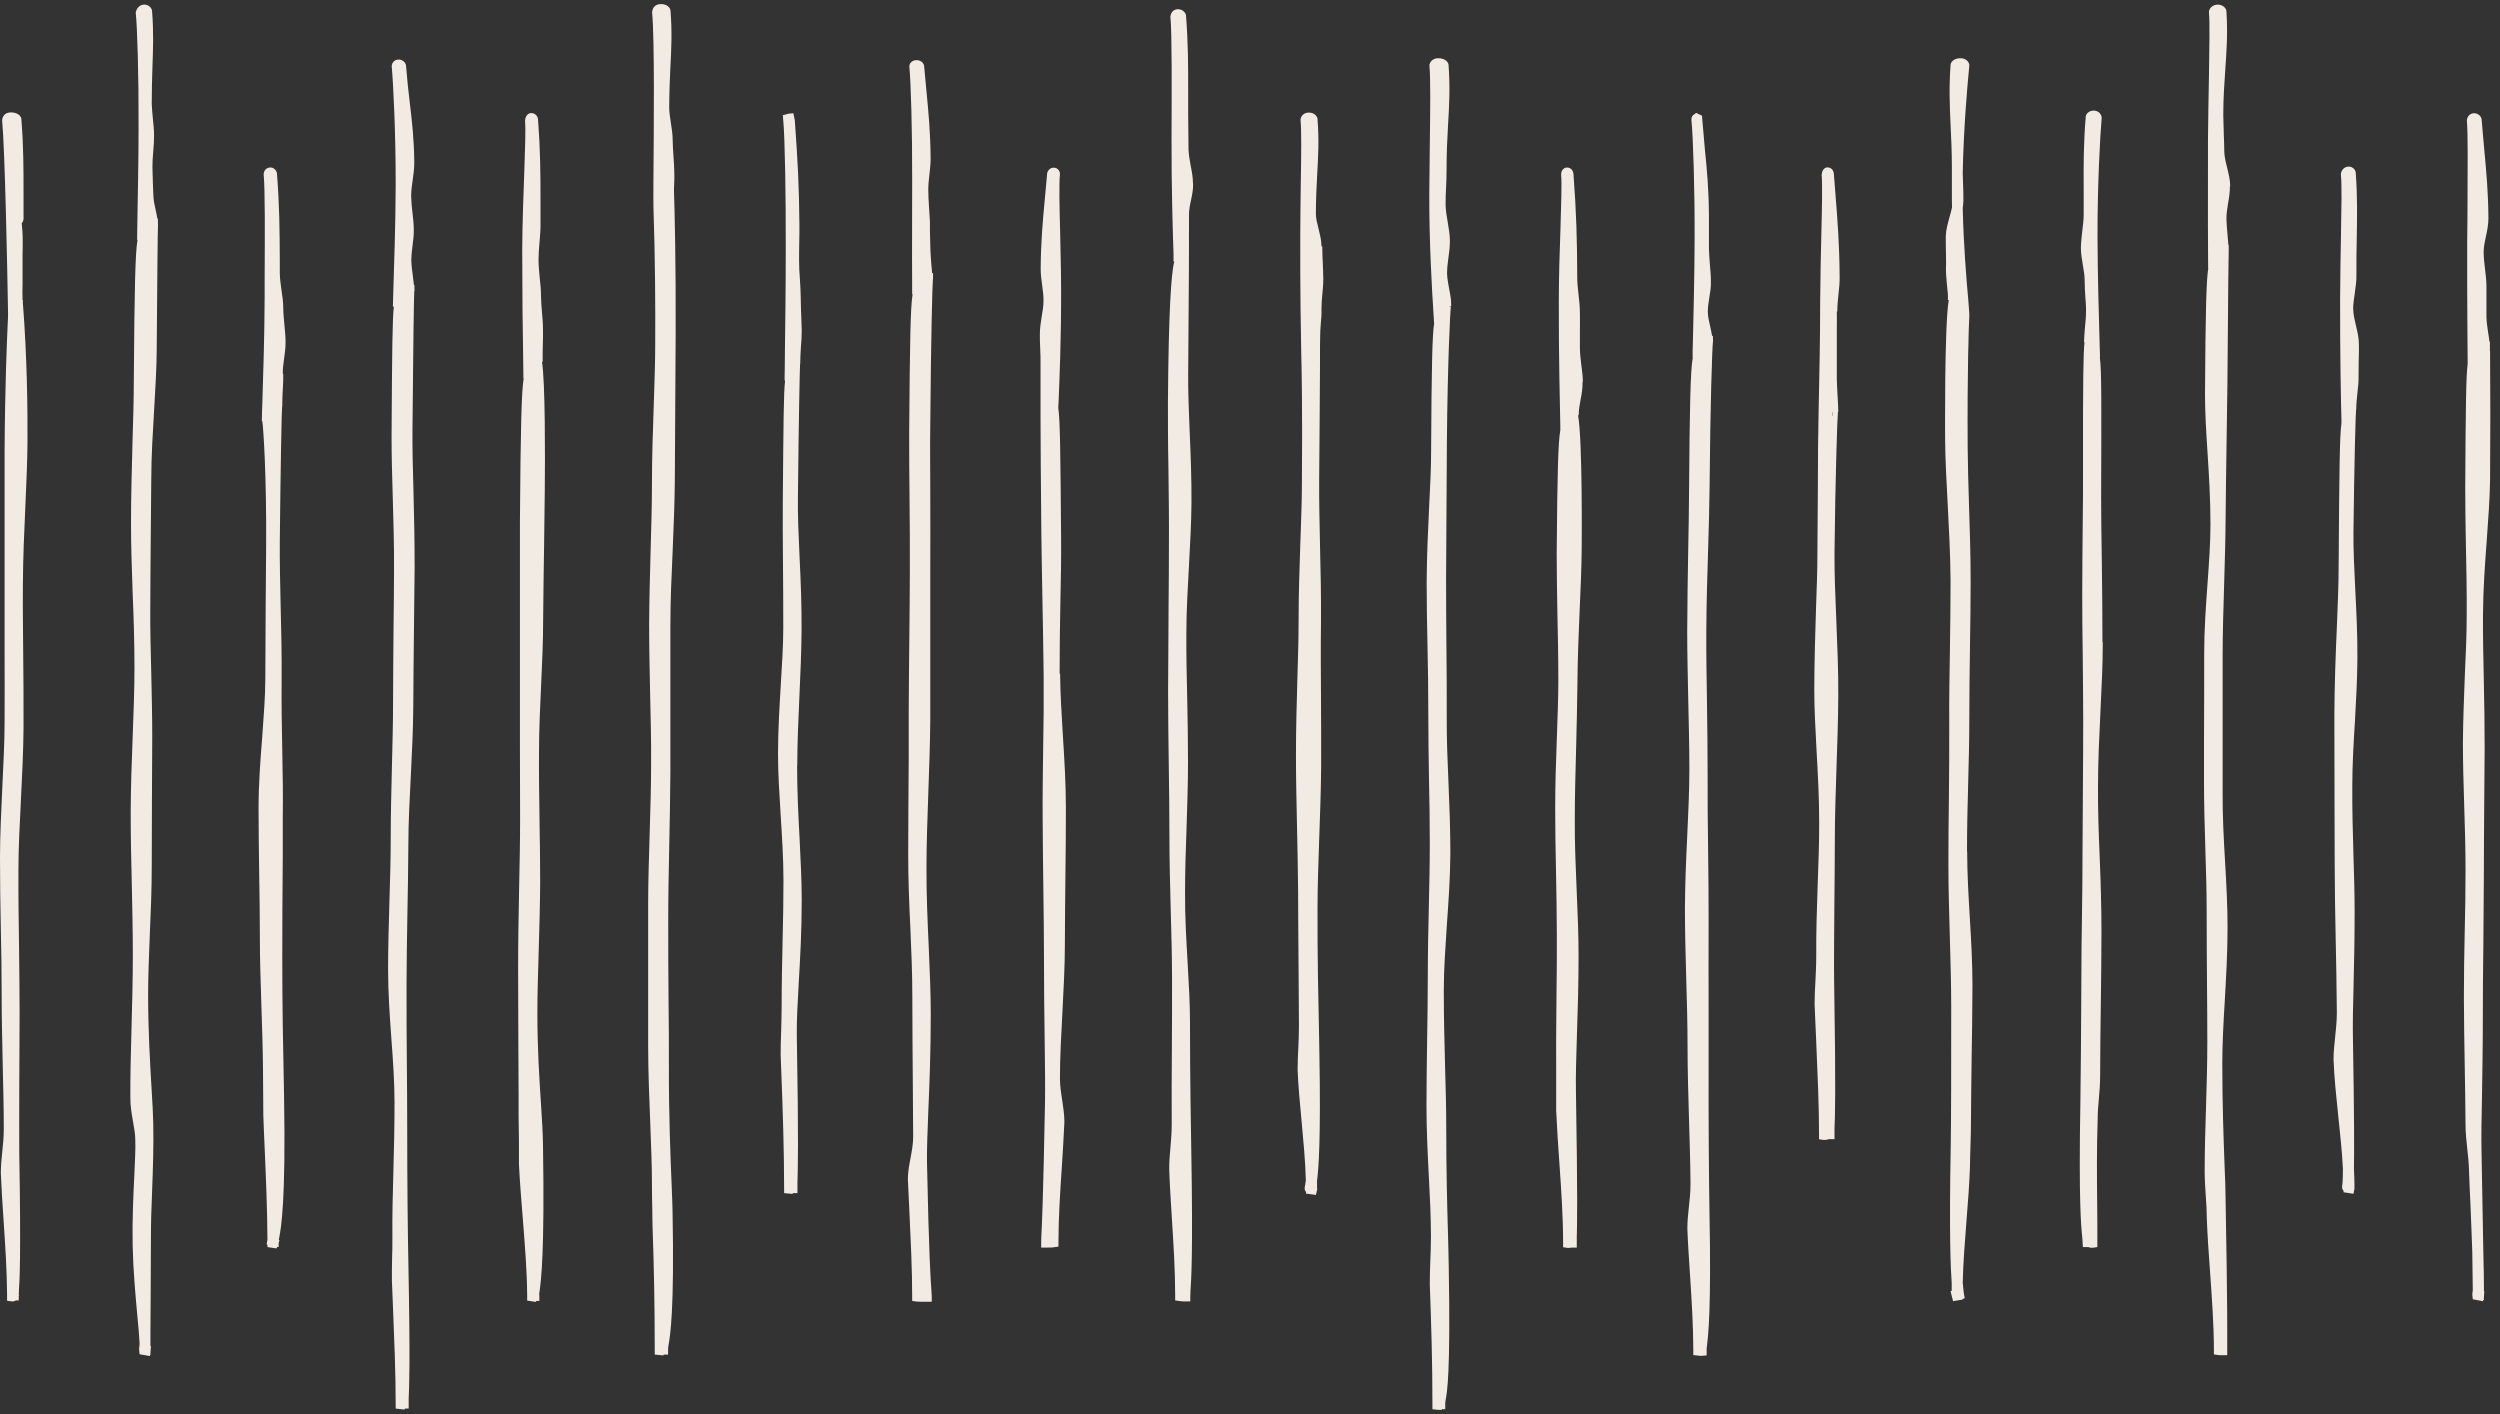
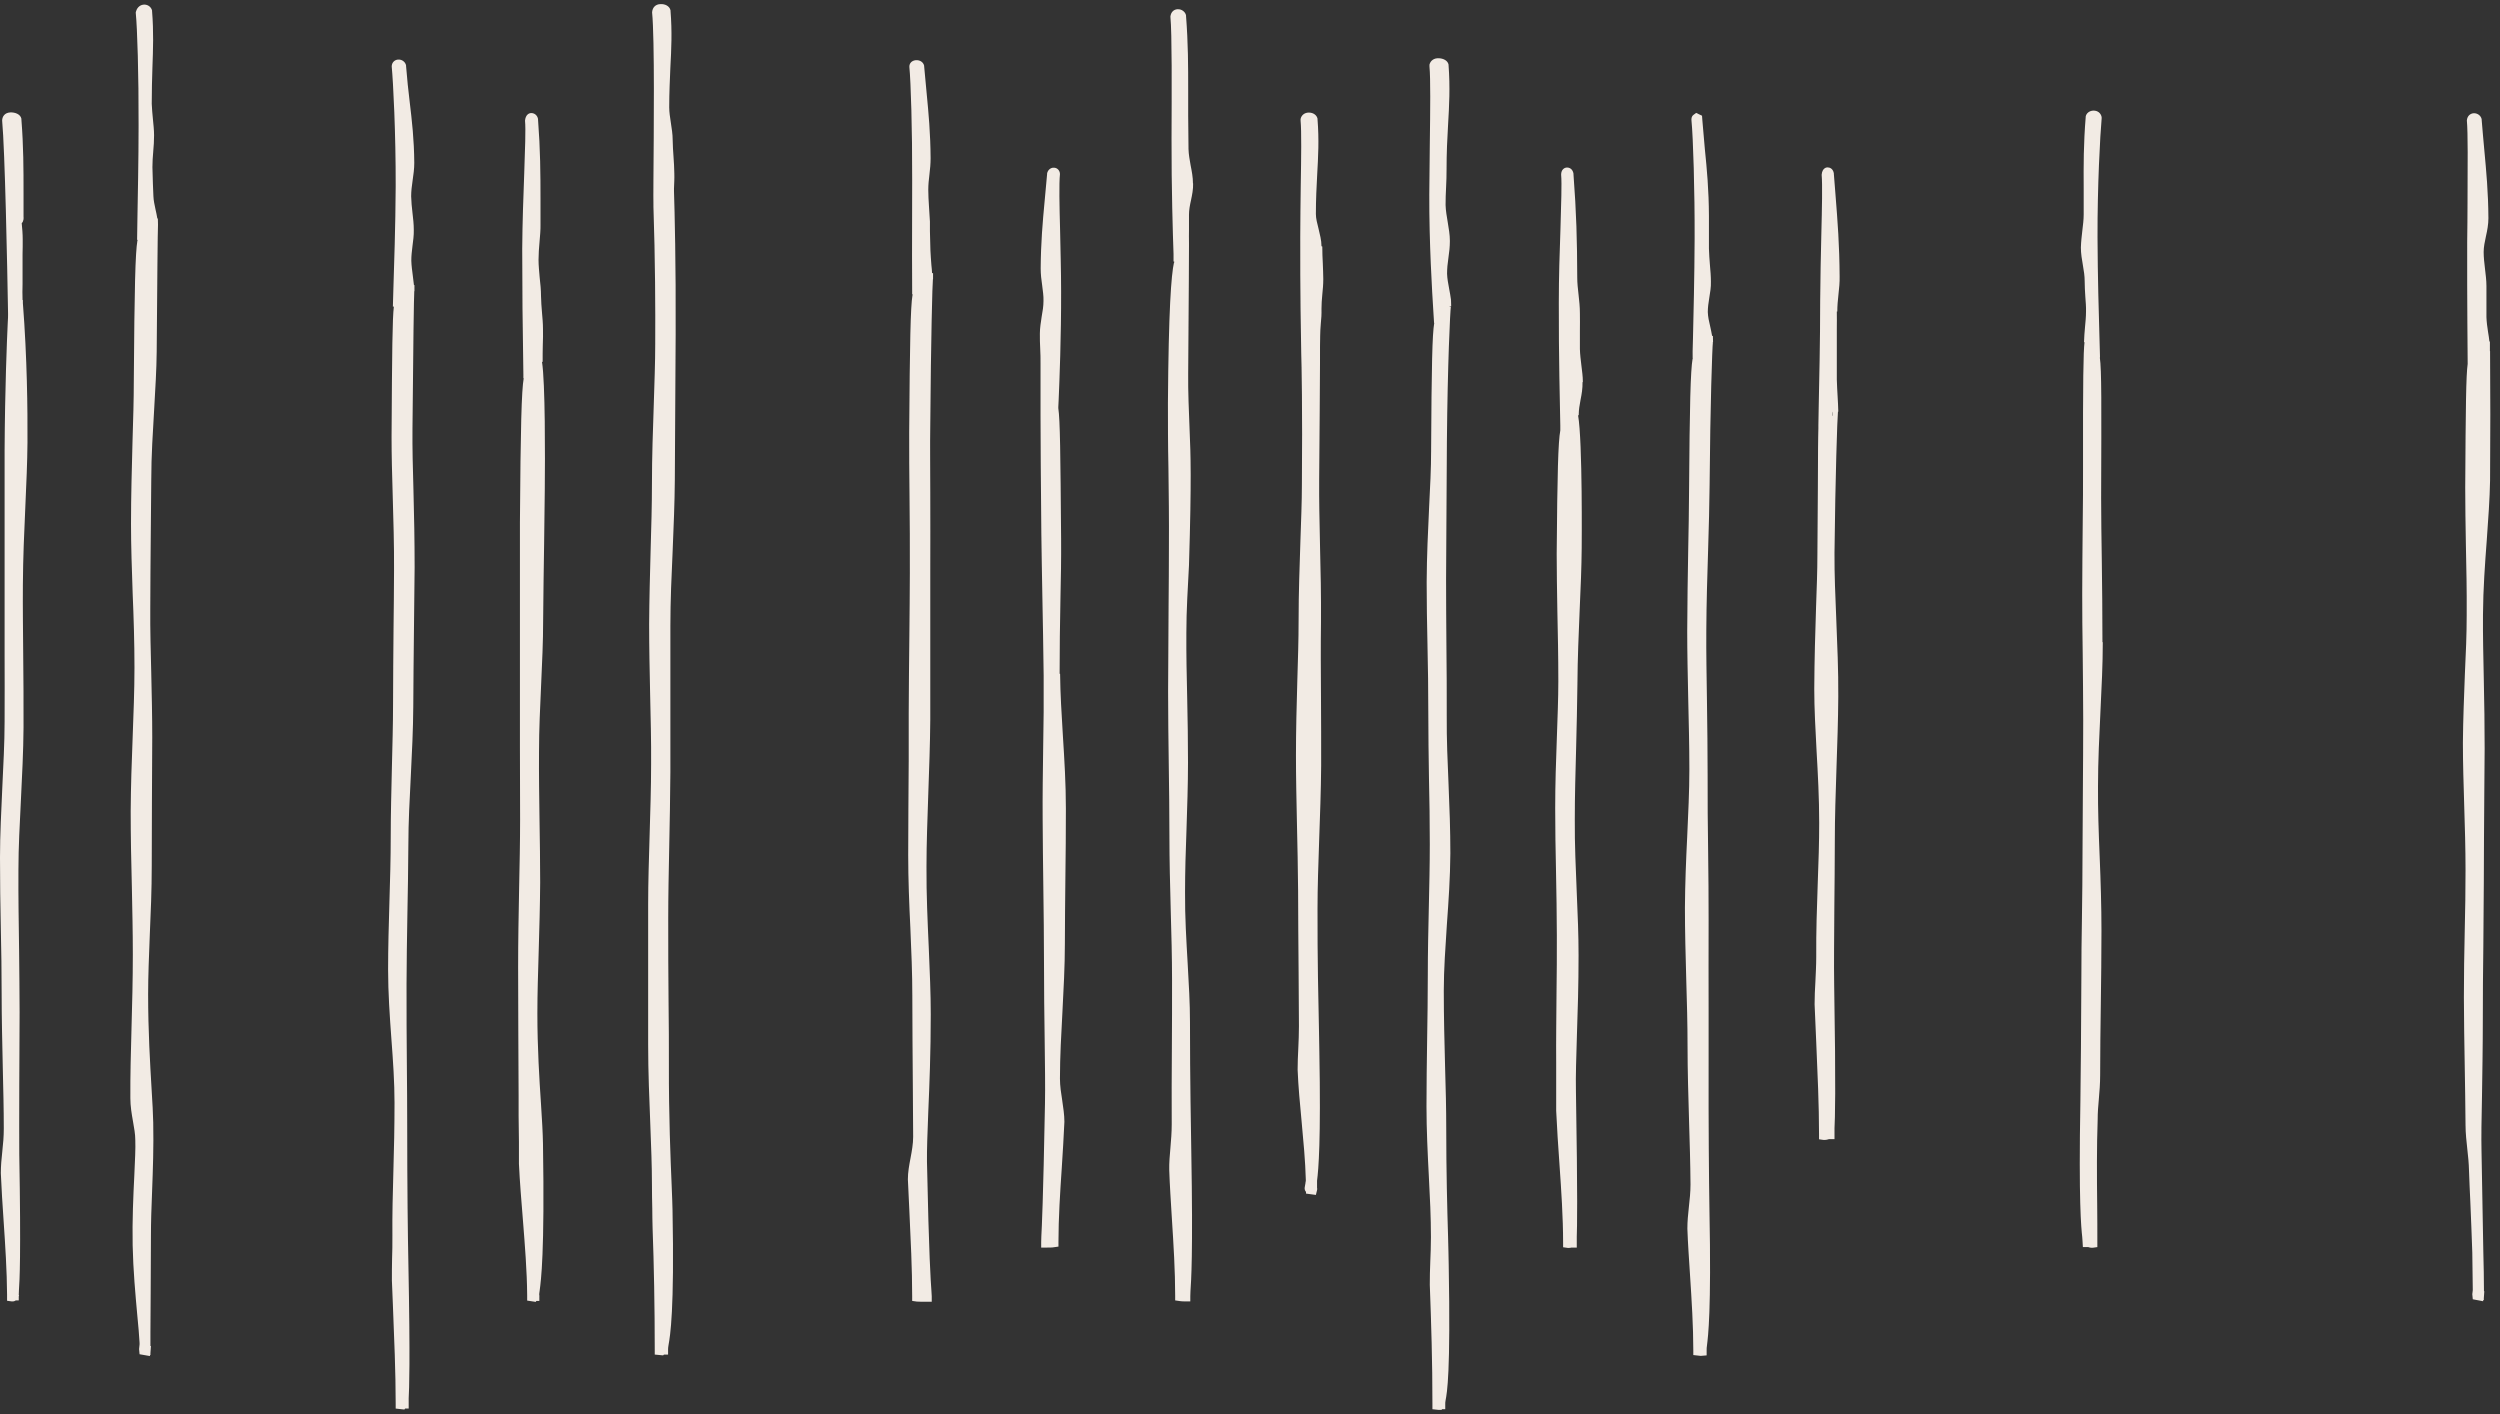
<svg xmlns="http://www.w3.org/2000/svg" width="99" height="56" viewBox="0 0 99 56" fill="none">
  <rect x="0" y="0" width="99" height="56" fill="#333333" stroke="none" />
  <g clip-path="url(#clip0_806_446)">
    <path d="M0.893 11.882C0.886 11.673 0.886 11.464 0.893 11.256C0.893 11.067 0.893 10.871 0.893 10.682C0.893 10.48 0.893 10.278 0.893 10.07C0.893 9.868 0.906 9.666 0.899 9.47C0.899 9.261 0.88 9.046 0.86 8.838C0.939 8.766 0.939 8.636 0.932 8.584C0.932 8.258 0.932 7.951 0.932 7.665C0.932 6.674 0.932 5.814 0.847 4.725V4.699C0.808 4.523 0.6 4.445 0.411 4.451C0.182 4.464 0.091 4.614 0.085 4.771C0.196 5.963 0.287 10.506 0.319 12.403V12.494C0.319 12.494 0.319 12.625 0.306 12.801C0.274 13.498 0.196 15.336 0.182 17.852C0.182 18.614 0.182 19.442 0.182 20.316C0.182 21.235 0.182 22.206 0.182 23.216C0.182 24.076 0.182 24.963 0.182 25.869C0.182 26.755 0.189 27.661 0.182 28.58C0.182 29.44 0.13 30.327 0.091 31.194C0.052 32.1 0 33.032 0 33.957C0 34.902 0.013 35.847 0.033 36.786C0.052 37.64 0.065 38.487 0.065 39.328C0.065 40.345 0.091 41.342 0.111 42.313C0.13 43.128 0.15 43.923 0.15 44.692C0.15 44.998 0.124 45.305 0.091 45.598C0.059 45.891 0.033 46.172 0.033 46.458C0.059 47.064 0.098 47.703 0.143 48.348C0.209 49.32 0.274 50.33 0.28 51.268V51.51L0.463 51.536C0.463 51.536 0.489 51.536 0.502 51.536C0.554 51.536 0.6 51.516 0.626 51.496H0.743V51.334L0.756 51.307L0.743 51.281C0.743 51.229 0.743 51.177 0.75 51.092C0.776 50.721 0.834 49.743 0.763 45.709C0.756 45.2 0.763 44.255 0.763 43.004C0.763 42.157 0.776 41.166 0.776 40.077C0.776 39.308 0.763 38.48 0.756 37.614C0.743 36.603 0.723 35.535 0.73 34.44C0.73 33.54 0.782 32.634 0.828 31.683C0.873 30.744 0.926 29.766 0.932 28.802C0.932 27.837 0.932 26.872 0.919 25.921C0.912 24.982 0.899 24.063 0.906 23.164C0.912 22.088 0.958 21.052 1.004 20.048C1.043 19.155 1.082 18.315 1.088 17.526C1.095 16.203 1.075 14.176 0.906 12.005V11.882H0.893Z" fill="#F2EBE4" />
    <path d="M6.231 8.655C6.212 8.531 6.185 8.414 6.159 8.297C6.12 8.114 6.081 7.938 6.075 7.769L6.055 7.28C6.049 7.058 6.042 6.843 6.036 6.622C6.036 6.413 6.049 6.211 6.068 6.003C6.088 5.787 6.101 5.572 6.101 5.357C6.101 5.142 6.075 4.927 6.055 4.712C6.036 4.51 6.016 4.308 6.009 4.112C6.009 3.584 6.022 3.115 6.036 2.672C6.062 1.949 6.088 1.264 6.022 0.443V0.417C5.99 0.287 5.873 0.189 5.729 0.182C5.573 0.176 5.436 0.28 5.39 0.443L5.377 0.482V0.521C5.436 1.088 5.495 2.959 5.488 4.986C5.488 6.394 5.455 7.782 5.442 8.642C5.436 9.105 5.429 9.411 5.429 9.496H5.442C5.442 9.496 5.462 9.574 5.442 9.522C5.358 10.024 5.325 11.386 5.299 15.069C5.299 15.825 5.273 16.64 5.247 17.5C5.221 18.536 5.188 19.612 5.188 20.752C5.188 21.639 5.221 22.538 5.253 23.49C5.293 24.448 5.325 25.439 5.325 26.436C5.325 27.348 5.286 28.287 5.253 29.199C5.214 30.157 5.182 31.142 5.175 32.119C5.175 33.116 5.195 34.127 5.221 35.098C5.24 36.01 5.26 36.916 5.26 37.803C5.26 38.793 5.234 39.771 5.208 40.71C5.182 41.674 5.156 42.593 5.162 43.486C5.162 43.806 5.214 44.112 5.266 44.405C5.312 44.666 5.358 44.914 5.358 45.155C5.371 45.461 5.345 45.963 5.319 46.55C5.279 47.345 5.234 48.329 5.253 49.313C5.273 50.297 5.364 51.281 5.436 52.077C5.475 52.5 5.514 52.885 5.527 53.178C5.527 53.198 5.527 53.217 5.527 53.237L5.508 53.426L5.527 53.628L5.938 53.7V53.66H5.957V53.589L5.977 53.302H5.957C5.957 53.256 5.957 53.217 5.957 53.172C5.957 53.061 5.957 52.924 5.957 52.754C5.957 51.985 5.977 50.643 5.977 48.961C5.977 48.407 5.996 47.814 6.022 47.201C6.055 46.321 6.088 45.415 6.068 44.457C6.062 44.112 6.036 43.662 6.003 43.128C5.944 42.117 5.866 40.859 5.866 39.373C5.866 38.644 5.899 37.861 5.931 37.04C5.97 36.154 6.009 35.241 6.009 34.29C6.009 32.66 6.022 30.946 6.029 29.199C6.029 28.358 6.009 27.498 5.99 26.664C5.97 25.823 5.944 24.95 5.951 24.109C5.951 23.138 5.964 22.186 5.97 21.248C5.977 20.485 5.983 19.742 5.99 19.018C5.99 18.028 6.055 17.083 6.107 16.17C6.153 15.375 6.198 14.632 6.205 13.935C6.225 11.386 6.244 9.079 6.257 8.896L6.251 8.655H6.231Z" fill="#F2EBE4" />
-     <path d="M11.197 14.802C11.197 14.613 11.217 14.417 11.249 14.208C11.282 13.993 11.308 13.778 11.308 13.55C11.308 13.316 11.282 13.087 11.262 12.859C11.243 12.631 11.217 12.409 11.217 12.188C11.217 11.947 11.178 11.712 11.145 11.477C11.113 11.256 11.087 11.041 11.08 10.832V10.304C11.073 9.059 11.067 8.153 10.969 6.889V6.863C10.937 6.72 10.819 6.615 10.676 6.635C10.546 6.648 10.441 6.752 10.441 6.915C10.5 7.508 10.487 9.268 10.48 11.132V11.784C10.474 13.42 10.415 15.069 10.389 15.955C10.376 16.262 10.37 16.49 10.37 16.607C10.37 16.633 10.37 16.659 10.37 16.679H10.389C10.428 16.965 10.559 18.79 10.539 21.665C10.526 23.138 10.513 24.884 10.507 26.84C10.507 27.596 10.441 28.378 10.383 29.199C10.311 30.105 10.239 31.044 10.239 32.015C10.239 32.869 10.252 33.742 10.265 34.642C10.278 35.476 10.291 36.33 10.291 37.197C10.291 38.05 10.324 38.937 10.35 39.797C10.376 40.638 10.409 41.505 10.415 42.372L10.428 44.184C10.441 44.601 10.461 45.024 10.48 45.455C10.533 46.667 10.585 47.918 10.591 49.098L10.559 49.267L10.591 49.294V49.385L10.95 49.437L10.976 49.378H11.034V49.222L11.067 49.117L11.041 49.098C11.041 49.098 11.054 49.033 11.06 48.994C11.132 48.609 11.321 47.579 11.249 43.428L11.236 42.711C11.21 41.505 11.178 39.849 11.178 37.946C11.178 36.701 11.184 35.352 11.197 33.951V32.445C11.21 31.546 11.197 30.64 11.178 29.734C11.158 28.815 11.145 27.857 11.152 26.944C11.158 25.921 11.139 24.93 11.113 23.972C11.093 23.079 11.073 22.232 11.08 21.443C11.113 18.302 11.152 16.307 11.171 16.099H11.178V16.073C11.178 15.877 11.184 15.662 11.197 15.453C11.21 15.232 11.223 15.01 11.217 14.802" fill="#F2EBE4" />
    <path d="M16.334 16.972C16.36 13.837 16.392 11.666 16.405 11.53H16.412V11.289H16.392C16.379 11.165 16.366 11.041 16.347 10.917C16.321 10.721 16.295 10.526 16.288 10.324C16.288 10.135 16.308 9.946 16.334 9.744C16.36 9.535 16.392 9.32 16.386 9.105C16.386 8.877 16.36 8.649 16.334 8.427C16.308 8.212 16.288 7.99 16.282 7.775C16.282 7.567 16.308 7.365 16.34 7.143C16.373 6.922 16.405 6.687 16.405 6.452C16.399 5.52 16.314 4.797 16.223 4.028C16.171 3.584 16.119 3.128 16.08 2.613V2.587C16.047 2.444 15.91 2.346 15.76 2.359C15.617 2.372 15.512 2.483 15.512 2.633C15.571 3.252 15.675 5.279 15.669 7.371C15.662 8.975 15.604 10.585 15.578 11.445C15.565 11.823 15.558 12.071 15.558 12.142H15.597C15.539 12.605 15.526 13.863 15.506 17.311C15.506 18.034 15.526 18.817 15.552 19.651C15.578 20.589 15.61 21.554 15.604 22.59C15.604 23.34 15.591 24.115 15.584 24.917C15.578 25.875 15.565 26.859 15.565 27.863C15.565 28.697 15.539 29.538 15.519 30.392C15.499 31.298 15.473 32.211 15.473 33.13C15.473 33.99 15.447 34.87 15.421 35.724C15.395 36.603 15.369 37.509 15.369 38.402C15.369 39.321 15.434 40.247 15.499 41.14C15.565 42.02 15.623 42.847 15.623 43.675C15.623 44.601 15.604 45.507 15.578 46.38C15.552 47.273 15.532 48.12 15.539 48.941C15.539 49.254 15.539 49.567 15.526 49.861C15.526 50.154 15.512 50.434 15.519 50.708L15.558 51.666C15.61 52.976 15.669 54.332 15.669 55.596V55.779L16.014 55.818L16.041 55.779H16.184V55.564C16.184 55.511 16.184 55.459 16.184 55.368C16.203 54.996 16.249 54.012 16.171 49.971C16.151 49.026 16.125 47.058 16.125 44.477C16.125 43.76 16.119 42.997 16.112 42.202C16.106 41.179 16.093 40.097 16.099 38.976C16.099 38.09 16.119 37.177 16.132 36.252C16.151 35.339 16.164 34.407 16.171 33.475C16.171 32.556 16.223 31.617 16.269 30.711C16.314 29.812 16.36 28.88 16.366 27.974C16.366 26.964 16.386 25.973 16.392 25.002C16.405 24.142 16.412 23.294 16.419 22.473C16.419 21.404 16.399 20.4 16.373 19.423C16.347 18.549 16.327 17.728 16.334 16.972Z" fill="#F2EBE4" />
    <path d="M21.489 14.313C21.489 14.313 21.489 14.3 21.489 14.293C21.489 14.085 21.489 13.87 21.495 13.661C21.502 13.446 21.508 13.231 21.502 13.022C21.502 12.807 21.482 12.592 21.463 12.377C21.443 12.162 21.43 11.94 21.424 11.719C21.424 11.477 21.398 11.236 21.371 10.989C21.352 10.754 21.326 10.519 21.326 10.285C21.326 10.057 21.345 9.815 21.365 9.587C21.384 9.353 21.41 9.105 21.404 8.864V7.99C21.404 6.843 21.398 5.944 21.306 4.732V4.712C21.28 4.569 21.169 4.477 21.039 4.477C20.928 4.477 20.811 4.562 20.791 4.777C20.824 5.136 20.791 5.898 20.759 6.876C20.726 7.782 20.687 8.812 20.68 9.861C20.68 11.321 20.694 12.99 20.726 14.834V14.977H20.739C20.654 15.479 20.615 16.868 20.589 20.694C20.589 21.573 20.589 22.532 20.589 23.561C20.589 24.506 20.589 25.51 20.589 26.566C20.589 27.531 20.589 28.534 20.589 29.571C20.589 30.503 20.596 31.461 20.596 32.445C20.596 33.344 20.576 34.264 20.557 35.189C20.537 36.219 20.518 37.262 20.518 38.311C20.518 39.986 20.531 41.687 20.537 43.388V44.184C20.537 44.535 20.55 44.881 20.55 45.22V46.087C20.583 46.804 20.648 47.573 20.707 48.309C20.785 49.3 20.869 50.33 20.876 51.288V51.503L21.215 51.555L21.241 51.516H21.358V51.334L21.365 51.314L21.352 51.294C21.352 51.242 21.358 51.19 21.371 51.105C21.424 50.701 21.573 49.626 21.502 45.292C21.495 44.861 21.463 44.334 21.424 43.727C21.358 42.737 21.28 41.505 21.28 40.13C21.28 39.354 21.306 38.539 21.332 37.679C21.358 36.799 21.384 35.893 21.391 34.954C21.391 34.14 21.378 33.312 21.365 32.471C21.352 31.578 21.339 30.672 21.345 29.773C21.345 28.873 21.391 27.967 21.43 27.087C21.469 26.227 21.508 25.406 21.508 24.598C21.515 23.535 21.534 22.506 21.547 21.541C21.56 20.791 21.567 20.087 21.573 19.423C21.587 18.067 21.593 15.153 21.463 14.326H21.495L21.489 14.313Z" fill="#F2EBE4" />
    <path d="M26.69 7.463C26.697 7.261 26.71 7.065 26.703 6.863C26.703 6.641 26.684 6.426 26.671 6.205C26.658 5.983 26.638 5.768 26.638 5.546C26.638 5.312 26.599 5.084 26.566 4.862C26.534 4.647 26.501 4.445 26.501 4.249C26.501 3.663 26.527 3.154 26.547 2.666C26.586 1.942 26.619 1.264 26.553 0.436V0.41C26.514 0.234 26.325 0.15 26.149 0.163C25.967 0.169 25.837 0.287 25.823 0.489C25.928 1.544 25.889 5.299 25.876 7.098C25.876 7.619 25.869 7.984 25.876 8.082V8.186C25.947 10.246 25.954 12.279 25.947 13.622C25.947 14.371 25.915 15.18 25.889 16.033C25.856 17.031 25.817 18.067 25.817 19.168C25.817 20.009 25.791 20.883 25.765 21.776C25.739 22.727 25.713 23.718 25.706 24.715C25.706 25.628 25.726 26.566 25.745 27.479C25.765 28.391 25.791 29.336 25.784 30.268C25.784 31.194 25.752 32.126 25.726 33.032C25.7 33.951 25.667 34.896 25.667 35.815C25.667 36.936 25.667 38.037 25.667 39.113C25.667 39.882 25.667 40.631 25.667 41.361C25.667 42.469 25.713 43.519 25.752 44.529C25.784 45.37 25.817 46.165 25.817 46.908C25.817 47.234 25.823 47.547 25.83 47.853C25.83 48.127 25.837 48.388 25.843 48.648C25.895 50.043 25.928 51.751 25.928 53.458V53.641L26.26 53.673L26.293 53.641H26.456V53.426C26.456 53.38 26.462 53.334 26.475 53.256C26.54 52.885 26.71 51.901 26.632 47.918C26.632 47.703 26.612 47.384 26.599 46.973C26.553 45.878 26.482 44.223 26.488 42.144C26.488 41.374 26.488 40.553 26.475 39.686C26.469 38.637 26.456 37.522 26.462 36.362C26.462 35.45 26.482 34.511 26.501 33.553C26.521 32.582 26.54 31.585 26.547 30.581C26.547 29.642 26.547 28.691 26.547 27.746C26.547 26.762 26.547 25.777 26.547 24.8C26.547 23.783 26.593 22.773 26.638 21.789C26.677 20.831 26.716 19.918 26.723 19.018L26.756 13.237C26.768 10.441 26.716 8.382 26.69 7.567C26.69 7.521 26.69 7.482 26.69 7.436" fill="#F2EBE4" />
-     <path d="M31.572 30.301C31.572 29.395 31.618 28.469 31.657 27.57C31.696 26.709 31.735 25.823 31.742 24.963C31.748 23.959 31.709 22.994 31.663 22.062C31.624 21.202 31.585 20.387 31.598 19.631C31.631 16.516 31.67 14.626 31.683 14.417H31.689V14.391C31.689 14.189 31.703 13.98 31.715 13.759C31.735 13.537 31.748 13.309 31.748 13.087L31.729 12.507C31.722 12.266 31.709 12.018 31.709 11.777C31.709 11.536 31.689 11.295 31.676 11.054C31.657 10.813 31.644 10.572 31.644 10.337C31.644 10.096 31.644 9.861 31.65 9.62C31.65 9.379 31.663 9.144 31.657 8.909C31.644 7.378 31.592 6.394 31.474 4.758L31.416 4.484L31.22 4.503L30.999 4.562L31.018 4.771C31.083 5.488 31.122 7.743 31.116 9.907C31.116 11.393 31.096 12.866 31.083 13.857C31.083 14.411 31.07 14.815 31.07 14.991V15.069H31.09C31.031 15.551 31.025 16.77 30.999 19.859C30.992 20.557 30.999 21.326 31.005 22.154C31.012 22.994 31.018 23.894 31.018 24.858C31.018 25.575 30.966 26.318 30.92 27.107C30.868 27.987 30.81 28.899 30.81 29.858C30.81 30.64 30.862 31.428 30.914 32.269C30.966 33.11 31.025 33.977 31.025 34.863C31.025 35.626 31.012 36.408 30.992 37.197C30.973 38.063 30.953 38.956 30.953 39.862C30.953 40.201 30.94 40.534 30.933 40.859C30.92 41.172 30.914 41.479 30.914 41.779L30.94 42.463C30.999 43.995 31.051 45.578 31.051 47.064V47.247L31.377 47.279L31.409 47.247H31.579V47.032C31.579 46.973 31.579 46.914 31.579 46.817C31.592 46.419 31.631 45.35 31.553 40.977C31.546 40.416 31.585 39.712 31.631 38.898C31.689 37.933 31.748 36.845 31.748 35.645C31.748 34.863 31.703 34.048 31.663 33.188C31.611 32.256 31.566 31.285 31.566 30.307" fill="#F2EBE4" />
    <path d="M36.91 10.819C36.904 10.715 36.897 10.611 36.884 10.506C36.871 10.311 36.852 10.115 36.845 9.92C36.839 9.666 36.832 9.405 36.825 9.151V8.773C36.812 8.564 36.8 8.355 36.786 8.147C36.773 7.932 36.76 7.723 36.76 7.515C36.76 7.319 36.78 7.117 36.806 6.909C36.832 6.7 36.852 6.478 36.852 6.263C36.845 5.266 36.773 4.497 36.695 3.689C36.663 3.356 36.63 3.011 36.597 2.633V2.607C36.565 2.457 36.421 2.366 36.252 2.385C36.102 2.405 36.004 2.509 36.011 2.652C36.069 3.239 36.128 5.123 36.122 7.137C36.115 9.314 36.115 11.432 36.122 11.653H36.135C36.135 11.653 36.154 11.732 36.135 11.68C36.056 12.181 36.03 13.518 36.004 17.115C36.004 17.904 36.004 18.751 36.017 19.657C36.024 20.615 36.037 21.632 36.03 22.695C36.03 23.496 36.017 24.317 36.011 25.165C35.998 26.175 35.991 27.218 35.985 28.274V30.138C35.972 31.37 35.972 32.615 35.965 33.859C35.965 34.824 36.004 35.802 36.05 36.74C36.089 37.633 36.128 38.552 36.128 39.439C36.128 40.651 36.141 41.837 36.148 42.984C36.148 43.682 36.161 44.359 36.161 45.018C36.161 45.298 36.109 45.585 36.056 45.865C36.004 46.139 35.952 46.419 35.952 46.699C35.972 47.103 35.991 47.527 36.011 47.951C36.063 49.078 36.122 50.239 36.122 51.327V51.516L36.304 51.542C36.35 51.549 36.552 51.549 36.669 51.549H36.897V51.334C36.897 51.275 36.891 51.21 36.884 51.112C36.858 50.747 36.786 49.776 36.708 46.002C36.702 45.526 36.728 44.861 36.76 44.027C36.806 42.971 36.858 41.655 36.858 40.169C36.858 39.341 36.819 38.474 36.78 37.548C36.734 36.512 36.682 35.437 36.689 34.329C36.689 33.384 36.728 32.393 36.76 31.441C36.793 30.477 36.832 29.48 36.839 28.495C36.839 27.524 36.839 26.553 36.839 25.588C36.839 24.591 36.839 23.613 36.839 22.655C36.845 21.567 36.839 20.505 36.839 19.507C36.839 18.556 36.825 17.656 36.839 16.822C36.865 13.4 36.923 11.204 36.943 11.06H36.923H36.949V10.813L36.91 10.819Z" fill="#F2EBE4" />
    <path d="M41.961 26.683C41.961 25.654 41.974 24.689 41.993 23.75C42.013 22.89 42.026 22.082 42.02 21.339C41.993 17.93 41.98 16.646 41.909 16.164V16.118C41.909 16.059 41.915 15.968 41.922 15.851C41.954 15.095 42.026 13.335 42.02 11.53C42.02 10.702 41.993 9.868 41.98 9.131C41.954 8.14 41.935 7.28 41.974 6.896C41.974 6.759 41.876 6.648 41.746 6.641C41.615 6.628 41.492 6.726 41.465 6.869V6.896C41.433 7.274 41.4 7.626 41.368 7.958C41.289 8.799 41.218 9.6 41.211 10.63C41.211 10.858 41.237 11.08 41.27 11.302C41.296 11.517 41.329 11.719 41.322 11.921C41.322 12.123 41.289 12.325 41.25 12.54C41.218 12.761 41.179 12.983 41.179 13.211C41.179 13.413 41.179 13.609 41.192 13.804C41.198 14 41.211 14.195 41.205 14.391C41.205 14.58 41.205 14.769 41.205 14.958C41.205 15.108 41.205 15.251 41.205 15.401V15.551C41.205 15.642 41.205 15.962 41.205 16.464C41.205 17.435 41.218 19.09 41.237 21.124C41.244 21.88 41.263 22.688 41.276 23.529C41.296 24.559 41.316 25.654 41.329 26.768C41.335 27.72 41.329 28.684 41.309 29.662C41.296 30.581 41.283 31.507 41.289 32.419C41.289 33.338 41.309 34.251 41.316 35.13C41.329 36.154 41.342 37.138 41.342 38.063C41.342 39.171 41.355 40.201 41.368 41.101C41.381 42.15 41.394 43.056 41.381 43.708C41.309 47.573 41.257 48.583 41.237 48.961C41.237 49.065 41.231 49.131 41.231 49.189V49.404H41.446C41.531 49.404 41.674 49.404 41.733 49.391L41.915 49.365V49.183C41.915 48.238 41.98 47.227 42.046 46.25C42.085 45.63 42.124 45.018 42.15 44.425C42.15 44.145 42.104 43.858 42.065 43.584C42.02 43.297 41.974 43.004 41.974 42.711C41.974 41.831 42.026 40.938 42.072 40.077C42.117 39.191 42.169 38.266 42.169 37.373C42.169 36.506 42.182 35.645 42.189 34.798C42.202 33.859 42.209 32.934 42.209 32.028C42.209 31.037 42.15 30.079 42.091 29.147C42.039 28.287 41.987 27.472 41.98 26.683" fill="#F2EBE4" />
-     <path d="M47.241 7.261C47.241 7.019 47.195 6.778 47.149 6.55C47.11 6.328 47.071 6.113 47.065 5.905L47.052 4.562C47.052 4.217 47.052 3.897 47.052 3.591C47.052 2.594 47.052 1.733 46.967 0.632V0.606C46.934 0.462 46.791 0.358 46.635 0.365C46.485 0.371 46.367 0.476 46.348 0.658C46.413 1.329 46.4 3.545 46.393 5.494C46.387 7.417 46.446 9.333 46.472 10.057V10.356H46.498C46.498 10.356 46.511 10.435 46.491 10.389C46.38 10.897 46.276 12.266 46.25 15.955C46.25 16.75 46.25 17.611 46.27 18.53C46.283 19.52 46.296 20.57 46.289 21.671C46.289 22.427 46.283 23.203 46.276 23.998C46.27 25.093 46.263 26.227 46.257 27.381C46.257 28.332 46.27 29.291 46.283 30.268C46.296 31.207 46.309 32.152 46.309 33.097C46.309 34.081 46.335 35.078 46.361 36.049C46.387 36.962 46.413 37.901 46.413 38.813C46.413 39.725 46.413 40.625 46.406 41.511C46.4 42.541 46.393 43.551 46.4 44.529C46.4 44.842 46.374 45.161 46.348 45.461C46.322 45.761 46.296 46.041 46.302 46.334C46.322 46.947 46.367 47.592 46.406 48.251C46.472 49.274 46.537 50.323 46.537 51.314V51.496L46.719 51.523C46.771 51.529 46.83 51.536 46.915 51.536H47.136V51.321C47.136 51.268 47.136 51.21 47.143 51.125C47.169 50.734 47.247 49.698 47.175 45.585C47.163 44.685 47.123 42.821 47.123 40.462C47.123 39.739 47.078 38.976 47.032 38.161C46.98 37.249 46.921 36.31 46.928 35.326C46.928 34.511 46.954 33.69 46.986 32.823C47.013 31.969 47.045 31.083 47.045 30.197C47.045 29.349 47.032 28.495 47.013 27.642C46.993 26.794 46.974 25.914 46.98 25.061C46.98 24.154 47.039 23.255 47.084 22.382C47.13 21.528 47.175 20.726 47.182 19.931C47.189 18.934 47.149 17.989 47.11 17.07C47.078 16.262 47.045 15.499 47.052 14.802C47.065 13.25 47.071 11.973 47.078 11.086C47.078 10.311 47.084 9.842 47.084 9.744V9.613C47.078 9.444 47.084 9.268 47.084 9.099C47.084 8.903 47.084 8.701 47.084 8.505C47.084 8.323 47.117 8.134 47.163 7.932C47.208 7.717 47.254 7.495 47.247 7.267" fill="#F2EBE4" />
+     <path d="M47.241 7.261C47.241 7.019 47.195 6.778 47.149 6.55C47.11 6.328 47.071 6.113 47.065 5.905L47.052 4.562C47.052 4.217 47.052 3.897 47.052 3.591C47.052 2.594 47.052 1.733 46.967 0.632V0.606C46.934 0.462 46.791 0.358 46.635 0.365C46.485 0.371 46.367 0.476 46.348 0.658C46.413 1.329 46.4 3.545 46.393 5.494C46.387 7.417 46.446 9.333 46.472 10.057V10.356H46.498C46.498 10.356 46.511 10.435 46.491 10.389C46.38 10.897 46.276 12.266 46.25 15.955C46.25 16.75 46.25 17.611 46.27 18.53C46.283 19.52 46.296 20.57 46.289 21.671C46.289 22.427 46.283 23.203 46.276 23.998C46.27 25.093 46.263 26.227 46.257 27.381C46.257 28.332 46.27 29.291 46.283 30.268C46.296 31.207 46.309 32.152 46.309 33.097C46.309 34.081 46.335 35.078 46.361 36.049C46.387 36.962 46.413 37.901 46.413 38.813C46.413 39.725 46.413 40.625 46.406 41.511C46.4 42.541 46.393 43.551 46.4 44.529C46.4 44.842 46.374 45.161 46.348 45.461C46.322 45.761 46.296 46.041 46.302 46.334C46.322 46.947 46.367 47.592 46.406 48.251C46.472 49.274 46.537 50.323 46.537 51.314V51.496L46.719 51.523C46.771 51.529 46.83 51.536 46.915 51.536H47.136V51.321C47.136 51.268 47.136 51.21 47.143 51.125C47.169 50.734 47.247 49.698 47.175 45.585C47.163 44.685 47.123 42.821 47.123 40.462C47.123 39.739 47.078 38.976 47.032 38.161C46.98 37.249 46.921 36.31 46.928 35.326C46.928 34.511 46.954 33.69 46.986 32.823C47.013 31.969 47.045 31.083 47.045 30.197C47.045 29.349 47.032 28.495 47.013 27.642C46.993 26.794 46.974 25.914 46.98 25.061C46.98 24.154 47.039 23.255 47.084 22.382C47.189 18.934 47.149 17.989 47.11 17.07C47.078 16.262 47.045 15.499 47.052 14.802C47.065 13.25 47.071 11.973 47.078 11.086C47.078 10.311 47.084 9.842 47.084 9.744V9.613C47.078 9.444 47.084 9.268 47.084 9.099C47.084 8.903 47.084 8.701 47.084 8.505C47.084 8.323 47.117 8.134 47.163 7.932C47.208 7.717 47.254 7.495 47.247 7.267" fill="#F2EBE4" />
    <path d="M52.331 9.75C52.331 9.509 52.265 9.281 52.213 9.053C52.161 8.844 52.109 8.655 52.109 8.473C52.109 7.893 52.135 7.391 52.161 6.909C52.2 6.205 52.239 5.54 52.174 4.725V4.699C52.142 4.556 52.005 4.458 51.829 4.458C51.666 4.458 51.535 4.556 51.503 4.712V4.745V4.777C51.542 5.188 51.529 6.205 51.509 7.391C51.503 8.017 51.49 8.701 51.49 9.379C51.483 11.406 51.516 13.42 51.529 14C51.542 14.371 51.581 16.255 51.555 19.188C51.555 19.885 51.522 20.635 51.496 21.437C51.464 22.427 51.425 23.451 51.425 24.552C51.425 25.334 51.398 26.149 51.373 26.99C51.346 27.935 51.32 28.913 51.32 29.916C51.32 30.796 51.34 31.702 51.359 32.614C51.379 33.488 51.398 34.381 51.405 35.274C51.405 36.343 51.418 37.425 51.425 38.507C51.425 39.217 51.438 39.928 51.438 40.638C51.438 40.944 51.425 41.237 51.412 41.531C51.398 41.811 51.386 42.085 51.386 42.359C51.412 43.017 51.477 43.714 51.542 44.392C51.614 45.174 51.692 45.976 51.711 46.739C51.711 46.771 51.705 46.797 51.698 46.823C51.698 46.83 51.698 46.836 51.698 46.843L51.666 47.025C51.659 47.071 51.666 47.143 51.718 47.201V47.266L52.109 47.319L52.155 47.13C52.155 47.13 52.168 47.084 52.155 47.032C52.155 46.941 52.155 46.849 52.155 46.758C52.213 46.308 52.311 45.181 52.246 41.635L52.233 40.879C52.207 39.647 52.168 37.959 52.174 35.978C52.174 35.117 52.207 34.218 52.239 33.266C52.272 32.308 52.311 31.317 52.318 30.314C52.318 29.414 52.318 28.502 52.311 27.589C52.304 26.599 52.298 25.614 52.311 24.643C52.318 23.594 52.298 22.571 52.272 21.587C52.252 20.661 52.233 19.794 52.239 18.979C52.259 17.018 52.265 15.395 52.272 14.404C52.272 13.83 52.272 13.465 52.278 13.368V13.322C52.278 13.152 52.291 12.99 52.304 12.814C52.324 12.631 52.337 12.436 52.331 12.233C52.331 12.051 52.344 11.862 52.363 11.666C52.383 11.471 52.402 11.262 52.402 11.054C52.402 10.845 52.389 10.637 52.383 10.428C52.37 10.207 52.363 9.985 52.363 9.763" fill="#F2EBE4" />
    <path d="M57.46 11.875C57.441 11.732 57.415 11.588 57.389 11.451C57.35 11.236 57.31 11.034 57.304 10.839C57.304 10.637 57.324 10.435 57.356 10.22C57.389 9.998 57.415 9.77 57.415 9.542C57.415 9.288 57.369 9.04 57.33 8.799C57.291 8.564 57.252 8.342 57.245 8.121C57.245 7.886 57.252 7.652 57.265 7.417C57.278 7.182 57.284 6.941 57.284 6.706C57.284 6.061 57.31 5.494 57.343 4.953C57.389 4.184 57.428 3.461 57.363 2.581V2.561C57.33 2.392 57.148 2.314 56.985 2.307C56.789 2.294 56.646 2.398 56.607 2.561V2.594V2.633C56.652 3.109 56.639 4.328 56.62 5.735C56.613 6.368 56.607 7.039 56.6 7.704C56.593 9.626 56.711 11.549 56.763 12.37C56.776 12.592 56.783 12.735 56.789 12.788H56.796C56.717 13.244 56.691 14.489 56.672 17.865C56.672 18.549 56.633 19.299 56.593 20.087C56.548 21.032 56.502 22.004 56.496 23.053C56.496 23.848 56.509 24.676 56.528 25.53C56.548 26.41 56.561 27.316 56.561 28.241C56.561 29.082 56.574 29.936 56.587 30.803C56.607 31.669 56.62 32.543 56.62 33.429C56.62 34.264 56.6 35.111 56.581 35.952C56.561 36.838 56.541 37.724 56.541 38.617C56.541 39.465 56.528 40.312 56.515 41.153C56.502 42.046 56.489 42.932 56.489 43.806C56.489 44.738 56.535 45.663 56.581 46.556C56.626 47.403 56.665 48.199 56.665 48.987C56.665 49.326 56.652 49.652 56.639 49.971C56.626 50.278 56.62 50.578 56.62 50.877C56.678 52.448 56.724 53.882 56.724 55.622V55.805L57.082 55.844L57.102 55.805H57.232V55.59C57.232 55.55 57.232 55.525 57.245 55.453C57.304 55.14 57.447 54.397 57.369 50.089C57.369 49.776 57.35 49.398 57.343 48.948C57.31 47.866 57.271 46.393 57.271 44.666C57.271 43.916 57.252 43.115 57.226 42.274C57.2 41.296 57.174 40.286 57.174 39.23C57.174 38.376 57.239 37.516 57.297 36.603C57.363 35.691 57.428 34.746 57.434 33.794C57.434 32.888 57.402 31.969 57.363 31.076C57.324 30.183 57.284 29.258 57.291 28.358C57.291 27.413 57.291 26.481 57.278 25.569C57.271 24.669 57.265 23.783 57.265 22.929L57.278 20.668C57.284 19.527 57.291 18.465 57.297 17.5C57.324 14.391 57.428 12.299 57.454 12.149L57.382 12.129H57.467L57.46 11.882H57.447L57.46 11.875Z" fill="#F2EBE4" />
    <path d="M62.681 15.121C62.681 14.899 62.648 14.684 62.622 14.463C62.596 14.248 62.57 14.039 62.564 13.824C62.564 13.576 62.564 13.335 62.564 13.094C62.564 12.866 62.57 12.631 62.564 12.403C62.564 12.155 62.538 11.908 62.511 11.673C62.485 11.445 62.459 11.217 62.459 10.995C62.453 9.496 62.427 8.453 62.309 6.889V6.869C62.277 6.7 62.16 6.628 62.042 6.635C61.938 6.641 61.821 6.726 61.821 6.915C61.853 7.28 61.821 8.069 61.794 9.072C61.762 9.959 61.729 10.963 61.729 11.986C61.723 14.072 61.775 16.157 61.788 16.848V17.024C61.788 17.024 61.788 17.037 61.788 17.044C61.703 17.506 61.671 18.719 61.645 21.925C61.645 22.61 61.658 23.359 61.671 24.168C61.69 25.054 61.71 25.973 61.71 26.97C61.71 27.687 61.677 28.437 61.651 29.225C61.618 30.118 61.586 31.044 61.586 32.008C61.586 32.817 61.599 33.651 61.618 34.505C61.632 35.333 61.651 36.186 61.651 37.053C61.651 37.803 61.651 38.565 61.638 39.341C61.632 40.247 61.618 41.166 61.625 42.098V43.988C61.658 44.672 61.703 45.402 61.755 46.106C61.827 47.143 61.899 48.205 61.899 49.209V49.391L62.081 49.417C62.081 49.417 62.12 49.417 62.133 49.417C62.172 49.417 62.205 49.411 62.225 49.404H62.44V49.189C62.44 49.131 62.44 49.072 62.44 48.981C62.453 48.583 62.479 47.527 62.407 43.199C62.394 42.613 62.42 41.857 62.446 40.99C62.479 40.051 62.511 38.989 62.511 37.829C62.511 37.04 62.479 36.232 62.44 35.365C62.401 34.42 62.355 33.442 62.362 32.452C62.362 31.52 62.388 30.581 62.414 29.649C62.433 28.782 62.459 27.922 62.466 27.081C62.472 26.051 62.518 25.061 62.557 24.102C62.596 23.262 62.629 22.46 62.635 21.71C62.635 21.665 62.674 17.48 62.492 16.444H62.518C62.518 16.444 62.518 16.424 62.518 16.418C62.518 16.235 62.551 16.04 62.59 15.831C62.635 15.61 62.674 15.375 62.668 15.14" fill="#F2EBE4" />
    <path d="M67.798 13.296C67.778 13.166 67.746 13.035 67.72 12.911C67.674 12.722 67.635 12.54 67.629 12.357C67.629 12.175 67.655 11.992 67.687 11.797C67.72 11.588 67.759 11.38 67.752 11.158C67.752 10.937 67.733 10.715 67.713 10.493C67.694 10.278 67.681 10.057 67.674 9.842C67.674 9.613 67.674 9.392 67.674 9.17C67.674 8.962 67.674 8.747 67.674 8.545C67.668 7.515 67.596 6.726 67.511 5.892C67.479 5.54 67.446 5.168 67.413 4.758L67.4 4.582L67.166 4.471L67.062 4.549C66.977 4.614 66.977 4.706 66.983 4.777C67.049 5.449 67.114 7.541 67.107 9.464C67.101 10.989 67.062 12.494 67.042 13.387C67.029 13.811 67.022 14.091 67.029 14.169C67.029 14.169 67.055 14.241 67.029 14.189C66.944 14.684 66.912 15.994 66.886 19.52C66.886 20.224 66.866 20.987 66.853 21.789C66.834 22.792 66.82 23.868 66.814 24.995C66.814 25.849 66.834 26.716 66.853 27.635C66.873 28.554 66.899 29.506 66.899 30.47C66.899 31.337 66.853 32.243 66.814 33.116C66.768 34.042 66.729 35 66.723 35.945C66.723 36.884 66.749 37.842 66.775 38.767C66.801 39.641 66.827 40.547 66.827 41.427C66.827 42.424 66.859 43.408 66.886 44.366C66.912 45.226 66.938 46.074 66.944 46.901C66.944 47.208 66.912 47.508 66.879 47.801C66.847 48.094 66.82 48.368 66.82 48.655C66.84 49.248 66.886 49.867 66.925 50.493C66.99 51.49 67.055 52.52 67.055 53.478V53.66L67.348 53.693L67.583 53.673V53.458C67.583 53.413 67.583 53.361 67.596 53.282C67.642 52.904 67.772 51.914 67.694 47.925C67.674 46.693 67.655 44.549 67.661 42.196C67.661 41.505 67.661 40.775 67.661 40.012C67.661 38.885 67.655 37.685 67.661 36.453C67.661 35.554 67.655 34.635 67.642 33.703C67.629 32.712 67.616 31.709 67.622 30.711C67.622 29.734 67.609 28.756 67.596 27.791C67.583 26.833 67.563 25.888 67.57 24.969C67.576 23.855 67.609 22.786 67.642 21.75C67.668 20.863 67.694 20.016 67.7 19.234C67.726 16.007 67.805 13.726 67.831 13.557H67.792L67.837 13.55L67.831 13.303H67.811L67.798 13.296Z" fill="#F2EBE4" />
    <path d="M72.757 12.338C72.757 12.116 72.777 11.895 72.803 11.66C72.829 11.425 72.855 11.184 72.849 10.943C72.842 9.692 72.77 8.779 72.686 7.717L72.62 6.882V6.863C72.588 6.68 72.464 6.628 72.366 6.628C72.334 6.628 72.158 6.648 72.138 6.922C72.171 7.313 72.151 8.219 72.125 9.274C72.105 10.083 72.086 11.002 72.079 11.921C72.079 13.544 72.04 15.14 72.021 16.099C72.014 16.431 72.008 16.685 72.008 16.835V16.959C72.001 17.128 72.001 17.376 71.995 17.741C71.995 18.582 71.982 20.003 71.969 21.978C71.969 22.61 71.942 23.294 71.916 24.037C71.884 25.008 71.851 26.103 71.845 27.283C71.845 28.059 71.89 28.873 71.936 29.734C71.988 30.646 72.04 31.591 72.04 32.589C72.04 33.358 72.014 34.153 71.982 34.994C71.949 35.926 71.916 36.89 71.923 37.901C71.923 38.233 71.903 38.559 71.89 38.872C71.871 39.178 71.858 39.478 71.858 39.771C71.877 40.26 71.897 40.762 71.923 41.277C71.975 42.495 72.034 43.753 72.034 44.933V45.116L72.216 45.142C72.216 45.142 72.242 45.142 72.262 45.142C72.314 45.142 72.366 45.129 72.431 45.109H72.646V44.894C72.646 44.835 72.646 44.777 72.646 44.685C72.666 44.294 72.705 43.258 72.633 38.982C72.62 38.168 72.633 37.125 72.64 35.926C72.646 35.104 72.659 34.218 72.659 33.286C72.659 32.36 72.692 31.409 72.725 30.405C72.757 29.48 72.79 28.528 72.796 27.589C72.803 26.56 72.757 25.543 72.718 24.565C72.679 23.62 72.64 22.727 72.646 21.893C72.679 18.875 72.757 16.548 72.783 16.301H72.796C72.796 16.301 72.796 16.294 72.796 16.288C72.796 16.092 72.777 15.903 72.77 15.707C72.757 15.486 72.744 15.258 72.738 15.03C72.738 14.808 72.738 14.586 72.738 14.365C72.738 14.156 72.738 13.954 72.738 13.746C72.738 13.505 72.738 13.263 72.738 13.022C72.738 12.794 72.744 12.566 72.738 12.338M72.581 16.307V16.464H72.568C72.568 16.398 72.568 16.346 72.575 16.314" fill="#F2EBE4" />
-     <path d="M77.894 33.716C77.894 32.817 77.913 31.911 77.939 31.037C77.965 30.157 77.985 29.258 77.985 28.384C77.985 27.446 77.998 26.527 78.011 25.628C78.024 24.741 78.037 23.881 78.037 23.047C78.037 21.958 78.004 20.948 77.972 19.97C77.946 19.168 77.926 18.412 77.92 17.715C77.9 14.769 77.965 12.827 77.985 12.52C77.985 12.52 77.985 12.462 77.985 12.429C77.978 12.318 77.965 12.142 77.946 11.901C77.874 11.106 77.757 9.724 77.724 8.232C77.737 8.147 77.744 8.062 77.75 7.977C77.75 7.743 77.75 7.508 77.737 7.274C77.737 7.137 77.724 6.993 77.724 6.856C77.757 5.097 77.907 3.415 77.972 2.737L77.985 2.587V2.555C77.946 2.398 77.802 2.3 77.62 2.307C77.457 2.307 77.268 2.392 77.242 2.561V2.587C77.177 3.461 77.209 4.178 77.242 4.934C77.268 5.455 77.294 5.99 77.294 6.609C77.294 6.693 77.294 6.778 77.294 6.863C77.294 7.098 77.294 7.339 77.294 7.573C77.294 7.788 77.294 8.004 77.3 8.212C77.275 8.342 77.235 8.479 77.196 8.616C77.131 8.857 77.059 9.105 77.053 9.359C77.053 9.568 77.053 9.776 77.059 9.985C77.059 10.2 77.072 10.409 77.059 10.624C77.059 10.845 77.079 11.06 77.099 11.275C77.125 11.491 77.144 11.686 77.138 11.882H77.17C76.994 12.931 77.027 17.369 77.027 17.415C77.033 18.191 77.079 19.025 77.125 19.898C77.177 20.896 77.235 21.932 77.242 23.014C77.242 23.913 77.229 24.832 77.216 25.771C77.203 26.709 77.183 27.668 77.19 28.626C77.19 29.603 77.19 30.587 77.177 31.559C77.164 32.465 77.157 33.358 77.157 34.231C77.157 35.254 77.19 36.238 77.216 37.197C77.242 38.129 77.268 39.008 77.268 39.836C77.268 42.326 77.268 44.32 77.248 45.441C77.183 48.955 77.248 50.252 77.287 50.806C77.287 50.91 77.287 51.014 77.287 51.118L77.242 51.132L77.34 51.523L77.718 51.464V51.438L77.802 51.412L77.757 51.138C77.757 51.105 77.757 51.066 77.744 51.014C77.744 50.956 77.731 50.884 77.724 50.793C77.744 49.984 77.809 49.144 77.874 48.329C77.933 47.625 77.985 46.888 78.011 46.204C78.011 45.93 78.024 45.65 78.031 45.357C78.044 45.037 78.05 44.712 78.05 44.373C78.05 43.577 78.07 42.769 78.076 41.948C78.089 40.99 78.109 40.019 78.109 39.041C78.109 38.135 78.057 37.216 78.004 36.33C77.952 35.469 77.9 34.576 77.9 33.709" fill="#F2EBE4" />
    <path d="M83.257 25.432C83.257 24.285 83.244 23.203 83.231 22.18C83.218 21.306 83.205 20.479 83.205 19.716C83.218 16.007 83.225 14.652 83.153 14.156H83.159V14.104C83.159 13.993 83.153 13.752 83.14 13.413C83.114 12.501 83.068 10.976 83.062 9.411C83.055 7.378 83.166 5.338 83.225 4.699V4.666V4.634C83.192 4.477 83.068 4.38 82.905 4.38C82.749 4.38 82.612 4.484 82.593 4.621V4.647C82.508 5.696 82.508 6.517 82.514 7.476C82.514 7.795 82.514 8.127 82.514 8.492C82.514 8.694 82.488 8.903 82.462 9.118C82.436 9.34 82.41 9.568 82.403 9.802C82.403 10.044 82.443 10.272 82.482 10.5C82.521 10.721 82.553 10.93 82.553 11.132C82.553 11.341 82.566 11.543 82.579 11.751C82.593 11.947 82.612 12.149 82.606 12.344C82.606 12.546 82.586 12.748 82.566 12.957C82.547 13.153 82.534 13.355 82.527 13.55H82.547C82.501 13.935 82.482 15.056 82.488 18.484C82.488 19.208 82.488 19.983 82.475 20.804C82.469 21.665 82.456 22.564 82.456 23.503C82.456 24.272 82.462 25.067 82.475 25.875C82.482 26.749 82.495 27.635 82.495 28.528C82.495 29.46 82.488 30.392 82.482 31.311C82.482 32.067 82.469 32.817 82.469 33.553C82.469 34.563 82.456 35.548 82.443 36.48C82.43 37.21 82.423 37.913 82.423 38.578C82.41 40.749 82.403 42.522 82.384 43.597C82.312 47.618 82.416 48.609 82.456 48.981C82.462 49.059 82.469 49.111 82.469 49.163L82.482 49.385H82.697C82.697 49.385 82.769 49.411 82.827 49.411C82.84 49.411 82.853 49.411 82.873 49.411L83.055 49.385V49.202C83.055 48.727 83.055 48.231 83.049 47.729C83.036 46.589 83.029 45.409 83.068 44.327C83.068 44.066 83.088 43.799 83.114 43.525C83.14 43.219 83.166 42.906 83.166 42.574C83.166 41.648 83.179 40.716 83.192 39.784C83.205 38.806 83.218 37.835 83.218 36.864C83.218 35.873 83.186 34.883 83.147 33.925C83.107 32.967 83.075 32.061 83.081 31.148C83.081 30.125 83.133 29.121 83.179 28.143C83.225 27.198 83.27 26.305 83.27 25.432" fill="#F2EBE4" />
-     <path d="M88.316 7.384C88.316 7.124 88.25 6.876 88.192 6.628C88.133 6.4 88.081 6.179 88.081 5.97C88.081 5.735 88.068 5.494 88.061 5.26C88.055 5.025 88.048 4.797 88.042 4.569C88.042 3.904 88.081 3.33 88.12 2.776C88.172 2.02 88.224 1.31 88.166 0.449V0.43C88.14 0.293 88.003 0.189 87.833 0.182C87.664 0.182 87.514 0.28 87.475 0.443V0.476V0.508C87.514 0.912 87.488 1.877 87.475 2.991C87.462 3.78 87.442 4.666 87.436 5.546C87.429 7.997 87.436 10.389 87.442 10.617H87.449C87.371 11.073 87.338 12.305 87.318 15.629C87.318 16.333 87.364 17.089 87.416 17.891C87.475 18.803 87.534 19.748 87.534 20.759C87.534 21.521 87.475 22.31 87.416 23.138C87.351 24.024 87.286 24.943 87.286 25.882C87.286 27.003 87.286 28.156 87.279 29.33V31.011C87.279 31.872 87.305 32.745 87.331 33.592C87.358 34.426 87.384 35.287 87.384 36.134C87.384 37.066 87.39 37.992 87.397 38.911C87.403 39.699 87.41 40.481 87.41 41.257C87.41 42.137 87.384 43.01 87.358 43.851C87.331 44.731 87.305 45.559 87.305 46.38C87.305 46.725 87.331 47.064 87.351 47.39C87.371 47.684 87.39 47.977 87.39 48.257C87.416 48.941 87.468 49.684 87.52 50.395C87.592 51.412 87.67 52.468 87.67 53.452V53.634L87.853 53.66C87.892 53.66 87.905 53.667 87.931 53.667C87.944 53.667 87.964 53.667 87.983 53.667H88.198V53.452V53.243C88.198 52.846 88.211 51.796 88.133 47.468C88.133 47.123 88.114 46.693 88.094 46.184C88.055 45.148 88.003 43.727 88.003 42.104C88.003 41.342 88.048 40.521 88.1 39.654C88.153 38.715 88.211 37.744 88.211 36.734C88.211 35.886 88.166 35.039 88.114 34.146C88.061 33.24 88.009 32.302 88.016 31.363C88.016 30.503 88.016 29.642 88.016 28.782C88.016 27.85 88.016 26.918 88.016 25.992C88.016 25.041 88.048 24.089 88.075 23.17C88.1 22.297 88.127 21.45 88.133 20.622C88.14 19.54 88.159 18.504 88.172 17.532C88.185 16.724 88.198 15.962 88.205 15.251C88.237 11.1 88.25 10.063 88.257 9.946V9.705H88.244C88.237 9.574 88.224 9.437 88.211 9.307C88.192 9.092 88.172 8.877 88.166 8.662C88.166 8.466 88.198 8.264 88.231 8.056C88.27 7.834 88.309 7.606 88.303 7.371" fill="#F2EBE4" />
-     <path d="M93.184 12.266C93.184 12.051 93.216 11.836 93.249 11.608C93.282 11.373 93.321 11.132 93.314 10.891C93.314 10.363 93.314 9.894 93.327 9.45C93.34 8.61 93.36 7.821 93.288 6.856V6.83C93.262 6.693 93.151 6.602 93.014 6.596C92.884 6.596 92.747 6.674 92.701 6.863V6.896V6.928C92.741 7.332 92.721 8.303 92.701 9.418C92.689 10.167 92.669 11.002 92.669 11.836C92.662 13.909 92.701 15.942 92.721 16.607V16.718C92.721 16.724 92.721 16.737 92.721 16.75V16.763C92.649 17.272 92.636 18.66 92.61 22.453C92.61 23.19 92.571 23.998 92.539 24.845C92.493 25.895 92.447 27.081 92.441 28.332C92.441 29.369 92.441 30.457 92.447 31.604C92.447 32.445 92.454 33.319 92.454 34.218C92.454 35.169 92.473 36.16 92.493 37.17C92.513 38.122 92.532 39.1 92.539 40.103C92.539 40.423 92.506 40.742 92.473 41.055C92.441 41.361 92.408 41.655 92.408 41.955C92.434 42.684 92.519 43.46 92.597 44.216C92.669 44.907 92.747 45.611 92.78 46.295C92.78 46.536 92.773 46.686 92.767 46.791C92.767 46.797 92.767 46.81 92.767 46.817L92.747 46.986C92.747 47.032 92.747 47.097 92.806 47.156V47.214L93.197 47.273L93.236 47.078C93.236 47.078 93.236 47.012 93.236 46.98C93.236 46.752 93.229 46.523 93.216 46.289C93.229 45.617 93.229 44.236 93.177 41.179C93.164 40.579 93.177 39.823 93.203 38.95C93.223 38.109 93.243 37.17 93.243 36.154C93.243 35.43 93.223 34.668 93.197 33.879C93.171 32.986 93.145 32.061 93.151 31.128C93.151 30.281 93.203 29.408 93.255 28.567C93.301 27.752 93.347 26.912 93.353 26.103C93.36 25.158 93.314 24.246 93.269 23.359C93.229 22.551 93.19 21.782 93.197 21.072C93.229 18.262 93.282 16.411 93.301 16.209H93.308C93.308 16.209 93.308 16.209 93.308 16.203C93.308 16.007 93.327 15.792 93.353 15.571C93.379 15.342 93.405 15.108 93.399 14.893C93.399 14.684 93.399 14.469 93.405 14.261C93.412 14.052 93.418 13.843 93.412 13.628C93.412 13.374 93.353 13.127 93.295 12.892C93.243 12.664 93.19 12.455 93.19 12.247M92.884 16.248C92.884 16.248 92.884 16.255 92.884 16.262C92.884 16.262 92.884 16.255 92.884 16.248Z" fill="#F2EBE4" />
    <path d="M98.6 13.909V13.778V13.524H98.581C98.568 13.4 98.548 13.27 98.528 13.153C98.496 12.95 98.47 12.755 98.463 12.559C98.463 12.344 98.463 12.136 98.463 11.921C98.463 11.725 98.463 11.53 98.463 11.328C98.463 11.093 98.431 10.865 98.405 10.637C98.379 10.415 98.353 10.2 98.353 9.978C98.353 9.776 98.398 9.568 98.444 9.353C98.496 9.125 98.541 8.883 98.541 8.642C98.535 7.599 98.457 6.791 98.379 5.944C98.346 5.566 98.307 5.175 98.274 4.745V4.719C98.242 4.575 98.105 4.477 97.955 4.484C97.811 4.497 97.701 4.601 97.688 4.771C97.733 5.26 97.72 6.55 97.714 8.036C97.714 8.538 97.707 9.059 97.701 9.574C97.694 11.908 97.72 14.182 97.72 14.411C97.655 14.873 97.642 16.092 97.623 19.312C97.623 20.009 97.635 20.759 97.649 21.567C97.668 22.46 97.688 23.379 97.681 24.363C97.681 25.113 97.649 25.882 97.609 26.696C97.577 27.576 97.538 28.482 97.531 29.414C97.531 30.236 97.557 31.05 97.583 31.911C97.609 32.745 97.635 33.599 97.635 34.459C97.635 35.261 97.623 36.069 97.603 36.877C97.583 37.751 97.57 38.624 97.57 39.504C97.57 40.403 97.59 41.303 97.603 42.196C97.616 42.984 97.629 43.766 97.635 44.549C97.635 44.888 97.675 45.207 97.707 45.52C97.74 45.806 97.766 46.074 97.772 46.341C97.785 46.745 97.805 47.169 97.825 47.592C97.851 48.257 97.883 48.935 97.903 49.606C97.916 50.532 97.916 50.89 97.922 51.092L97.903 51.249L97.922 51.451L98.333 51.529V51.483H98.359V51.412L98.379 51.132H98.365C98.365 50.623 98.353 50.115 98.34 49.593C98.326 48.785 98.307 47.54 98.268 45.591C98.255 45.044 98.268 44.288 98.287 43.408C98.3 42.502 98.32 41.446 98.32 40.286C98.32 39.413 98.326 38.474 98.34 37.49C98.346 36.675 98.353 35.834 98.359 34.968C98.359 33.775 98.372 32.549 98.379 31.311L98.392 29.649C98.392 28.743 98.379 27.824 98.359 26.944C98.34 26.038 98.32 25.184 98.326 24.337C98.333 23.314 98.405 22.336 98.476 21.391C98.535 20.557 98.594 19.768 98.607 19.025C98.62 17.272 98.62 15.545 98.607 13.902" fill="#F2EBE4" />
  </g>
  <defs>
    <clipPath id="clip0_806_446">
      <rect width="98.614" height="55.662" fill="white" transform="translate(0 0.169)" />
    </clipPath>
  </defs>
</svg>